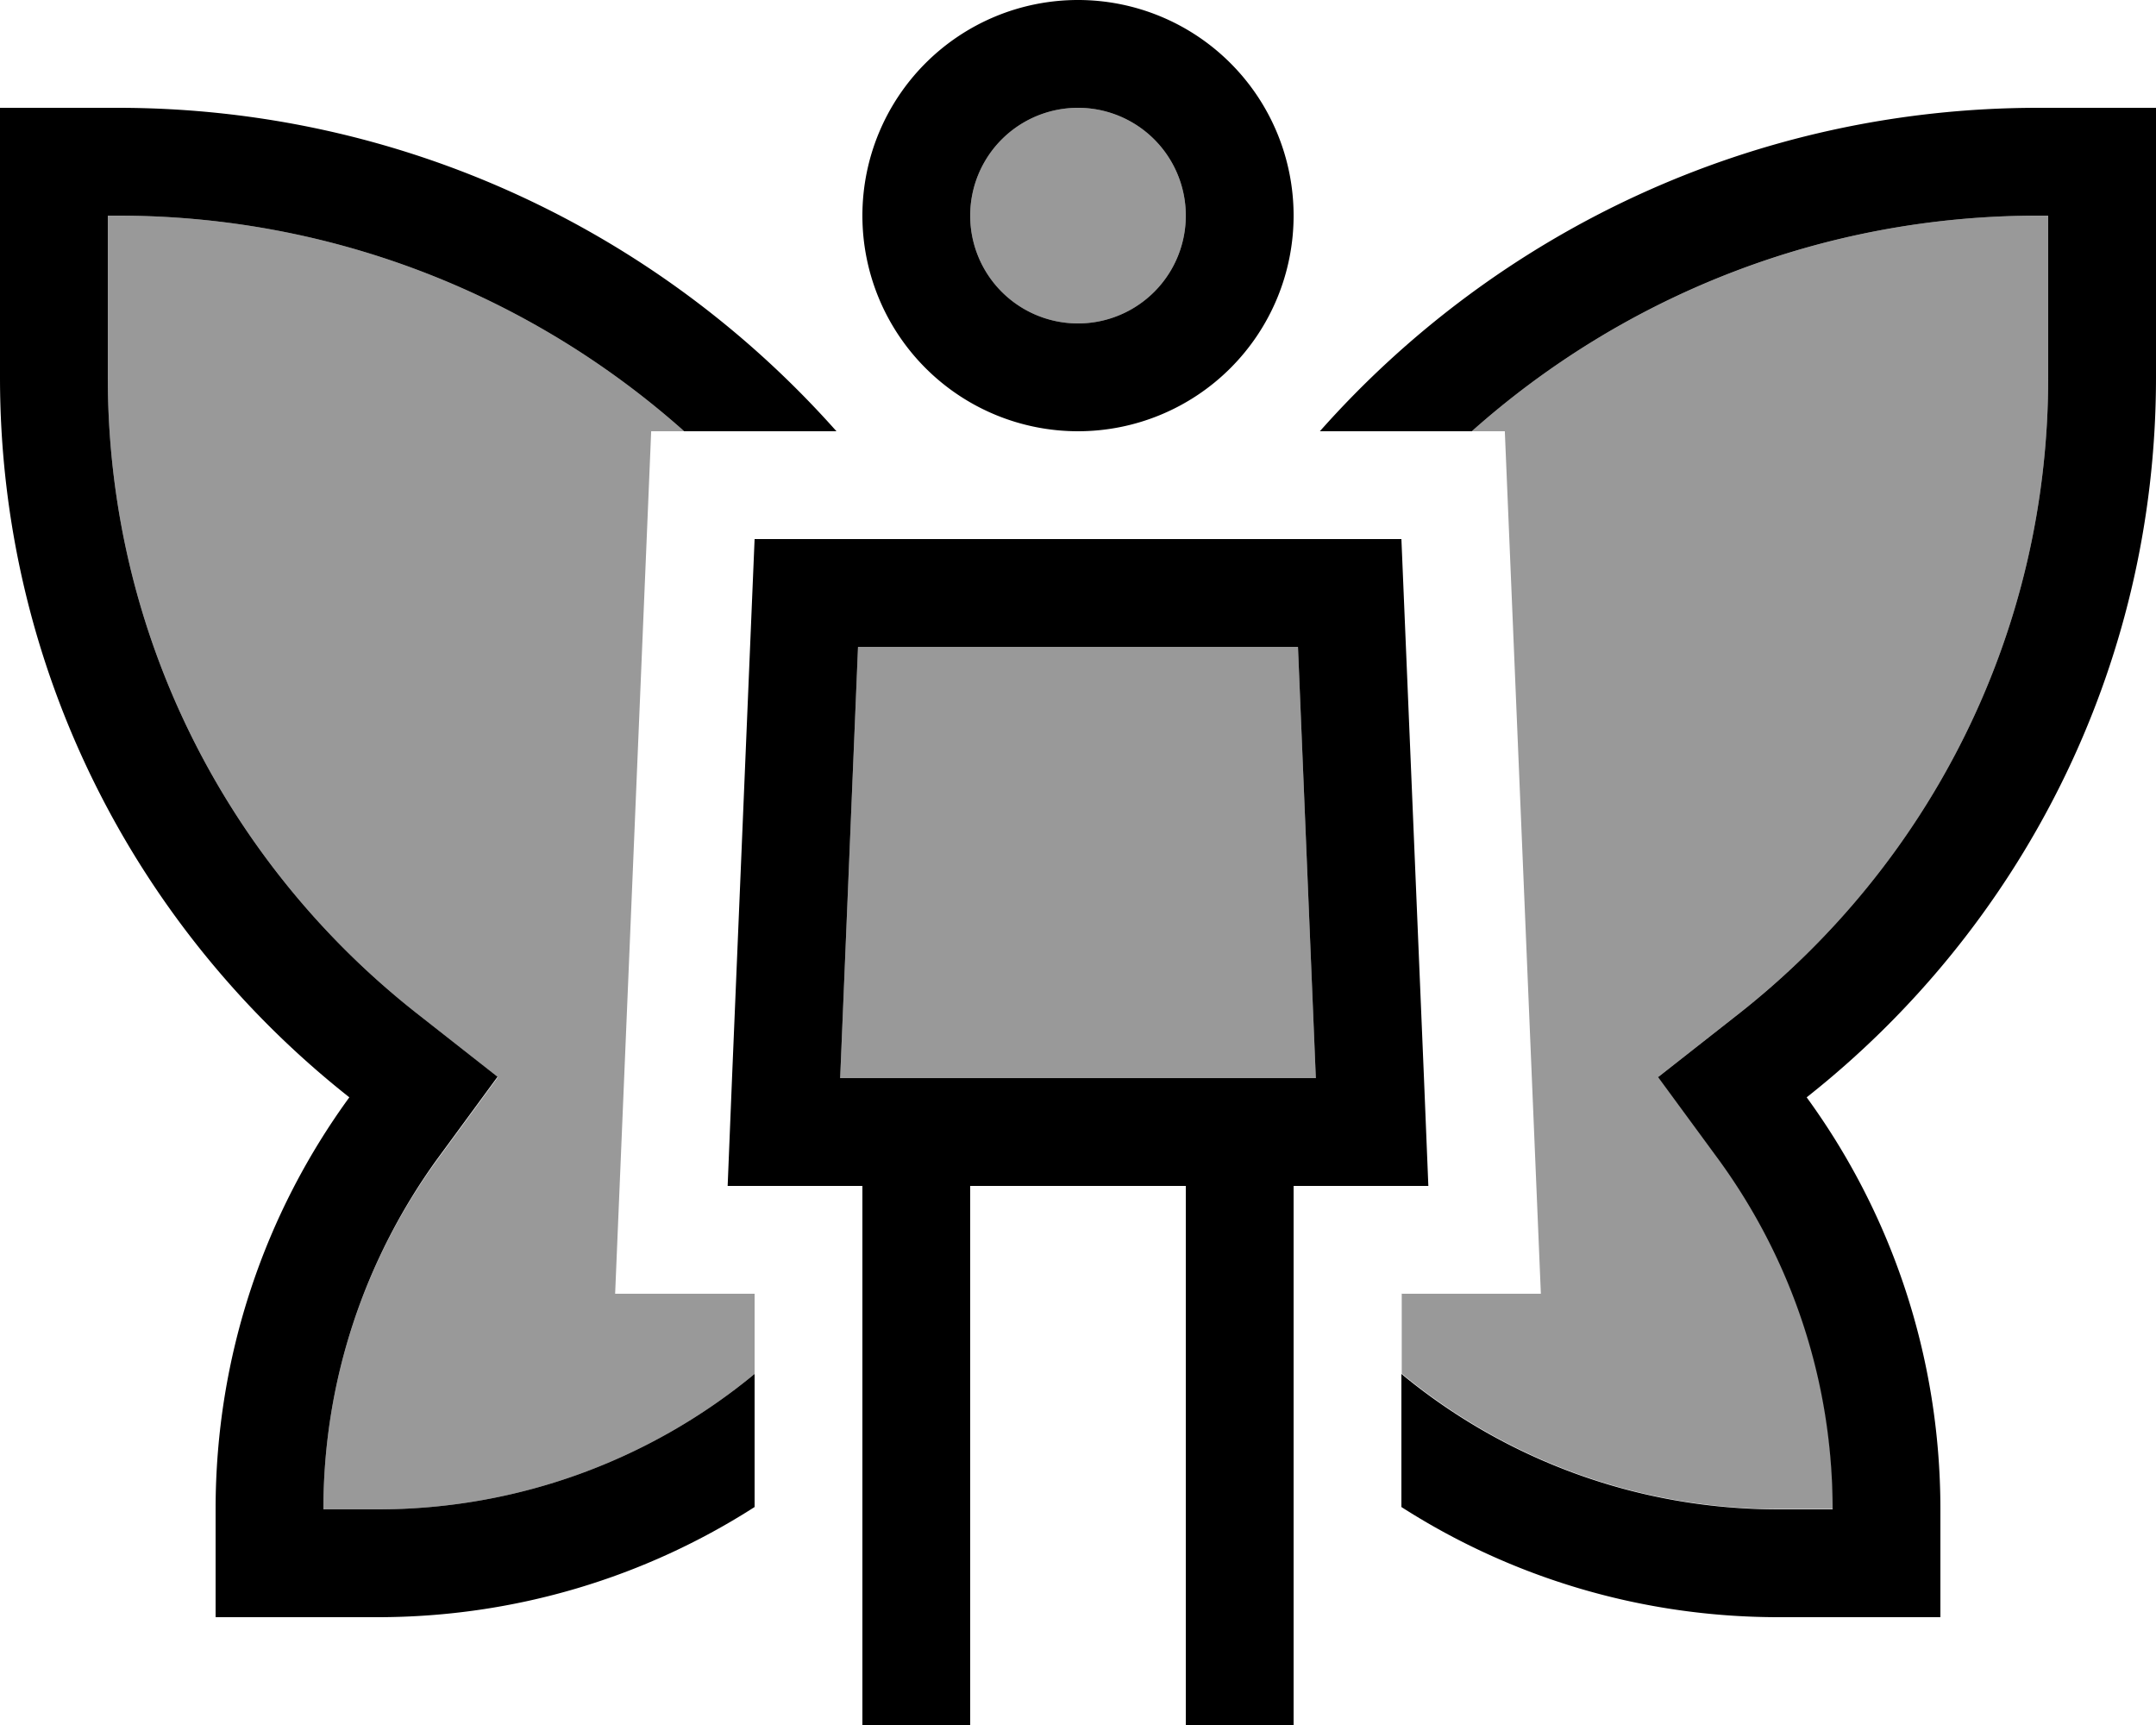
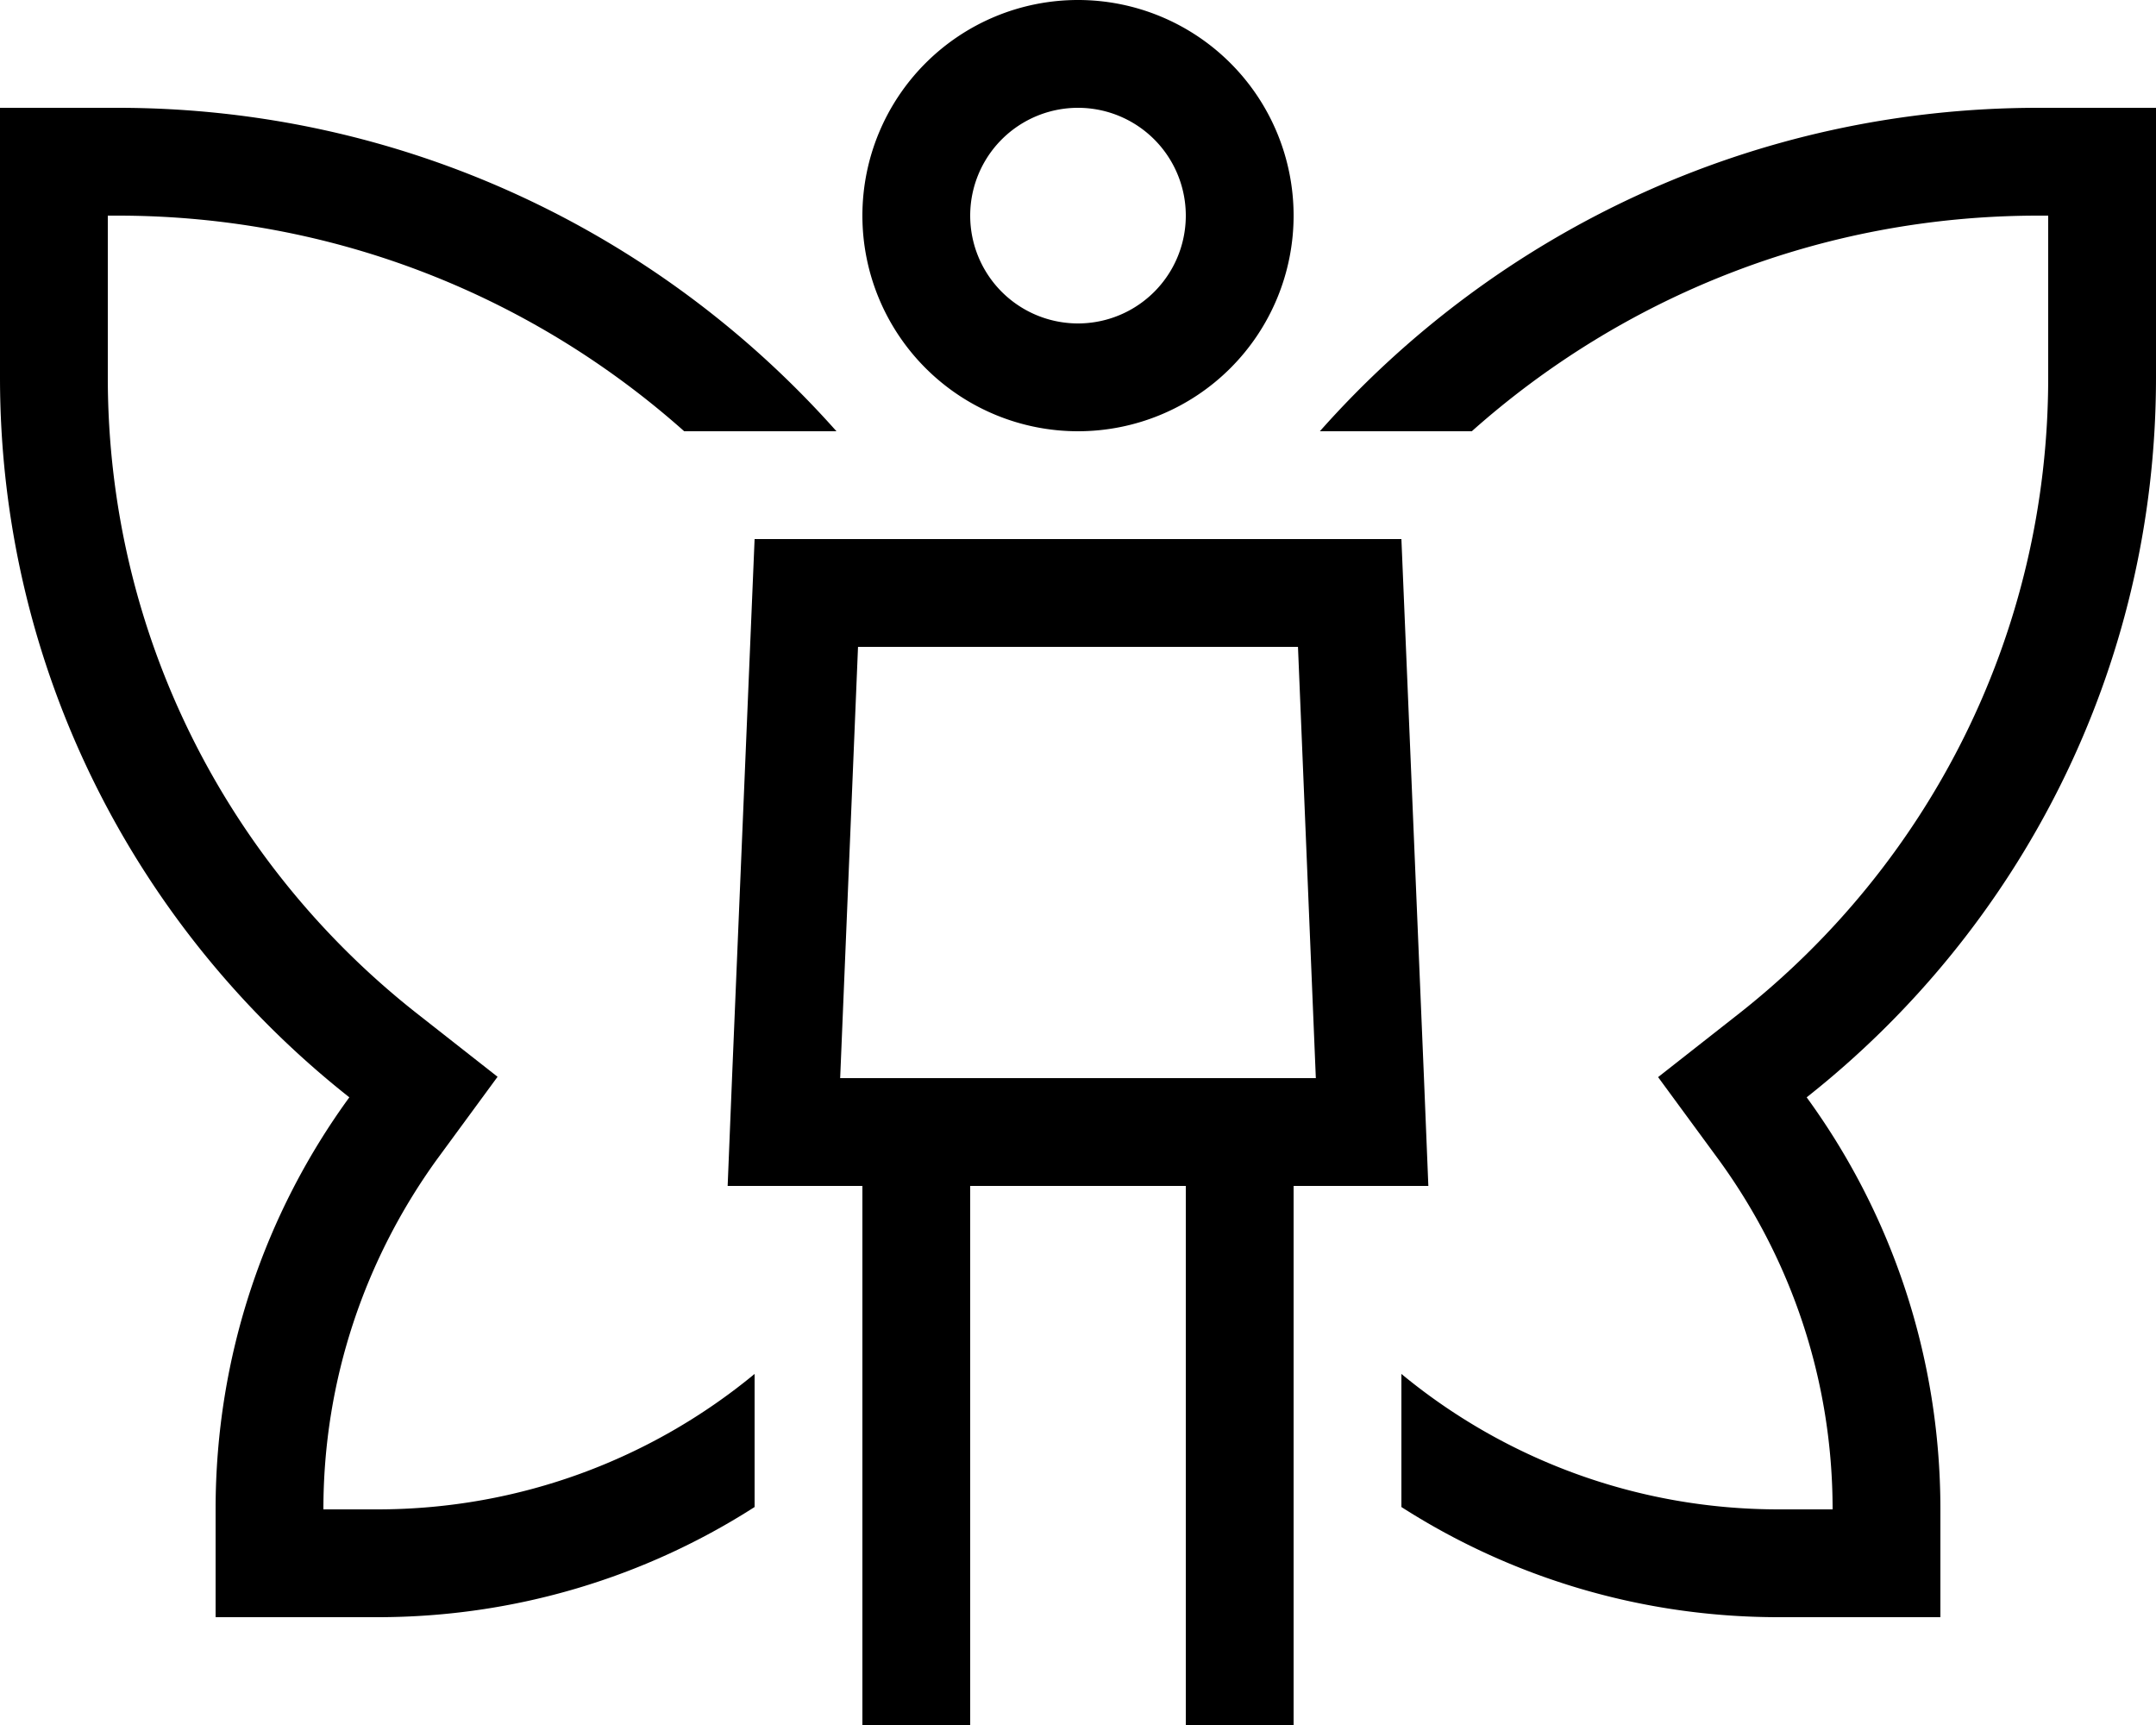
<svg xmlns="http://www.w3.org/2000/svg" viewBox="0 0 640 512">
  <defs>
    <style>.fa-secondary{opacity:.4}</style>
  </defs>
-   <path class="fa-secondary" d="M32 64l2.9 0c64.6 0 123.5 24.2 168.2 64l-9.8 0L182.6 384l41.4 0 0 23.8C193.6 432.9 154.5 448 112 448l-16 0c0-38.7 12.5-74.4 33.6-103.5l9.1-12.4 9.1-12.4-12.1-9.5-12.1-9.5C67.7 256.6 32 188.5 32 112l0-48zM249.4 320l5.3-128 130.6 0 5.3 128-6.6 0-32 0-64 0-32 0-6.6 0zM352 64a32 32 0 1 1 -64 0 32 32 0 1 1 64 0zm64 320l41.4 0L446.7 128c-3.3 0-6.5 0-9.8 0c44.7-39.8 103.7-64 168.2-64l2.9 0 0 48c0 76.5-35.7 144.6-91.5 188.6l-12.1 9.5-12.1 9.5 9.1 12.4 9.1 12.4c21.1 29 33.6 64.7 33.6 103.5l-16 0c-42.5 0-81.6-15.1-112-40.2l0-23.8z" />
  <path class="fa-primary" d="M320 96a32 32 0 1 0 0-64 32 32 0 1 0 0 64zm0-96a64 64 0 1 1 0 128A64 64 0 1 1 320 0zM254.7 192l-5.3 128 6.6 0 32 0 64 0 32 0 6.6 0-5.3-128-130.6 0zM248 352l-32 0 1.3-32L224 160l192 0 6.7 160 1.3 32-32 0-8 0 0 144 0 16-32 0 0-16 0-144-64 0 0 144 0 16-32 0 0-16 0-144-8 0zm.2-224l-45.1 0C158.4 88.2 99.5 64 34.9 64L32 64l0 48c0 76.5 35.7 144.6 91.5 188.6l12.1 9.5 12.1 9.5-9.1 12.4-9.1 12.4C108.5 373.6 96 409.3 96 448l16 0c42.5 0 81.6-15.1 112-40.2l0 39.5C191.7 468 153.2 480 112 480l-32 0-16 0 0-16 0-16c0-45.7 14.7-88 39.7-122.3C40.6 275.9 0 198.7 0 112L0 48 0 32l16 0 18.9 0c84.9 0 161.1 37.1 213.4 96zM605.1 64c-64.6 0-123.5 24.2-168.2 64l-45.1 0C444 69.1 520.2 32 605.1 32L624 32l16 0 0 16 0 64c0 86.7-40.6 163.9-103.7 213.7C561.3 360 576 402.3 576 448l0 16 0 16-16 0-32 0c-41.2 0-79.7-12-112-32.7l0-39.5c30.4 25.1 69.5 40.2 112 40.2l16 0c0-38.7-12.5-74.4-33.6-103.5l-9.1-12.4-9.1-12.4 12.1-9.5 12.1-9.5C572.3 256.6 608 188.5 608 112l0-48-2.9 0z" />
</svg>